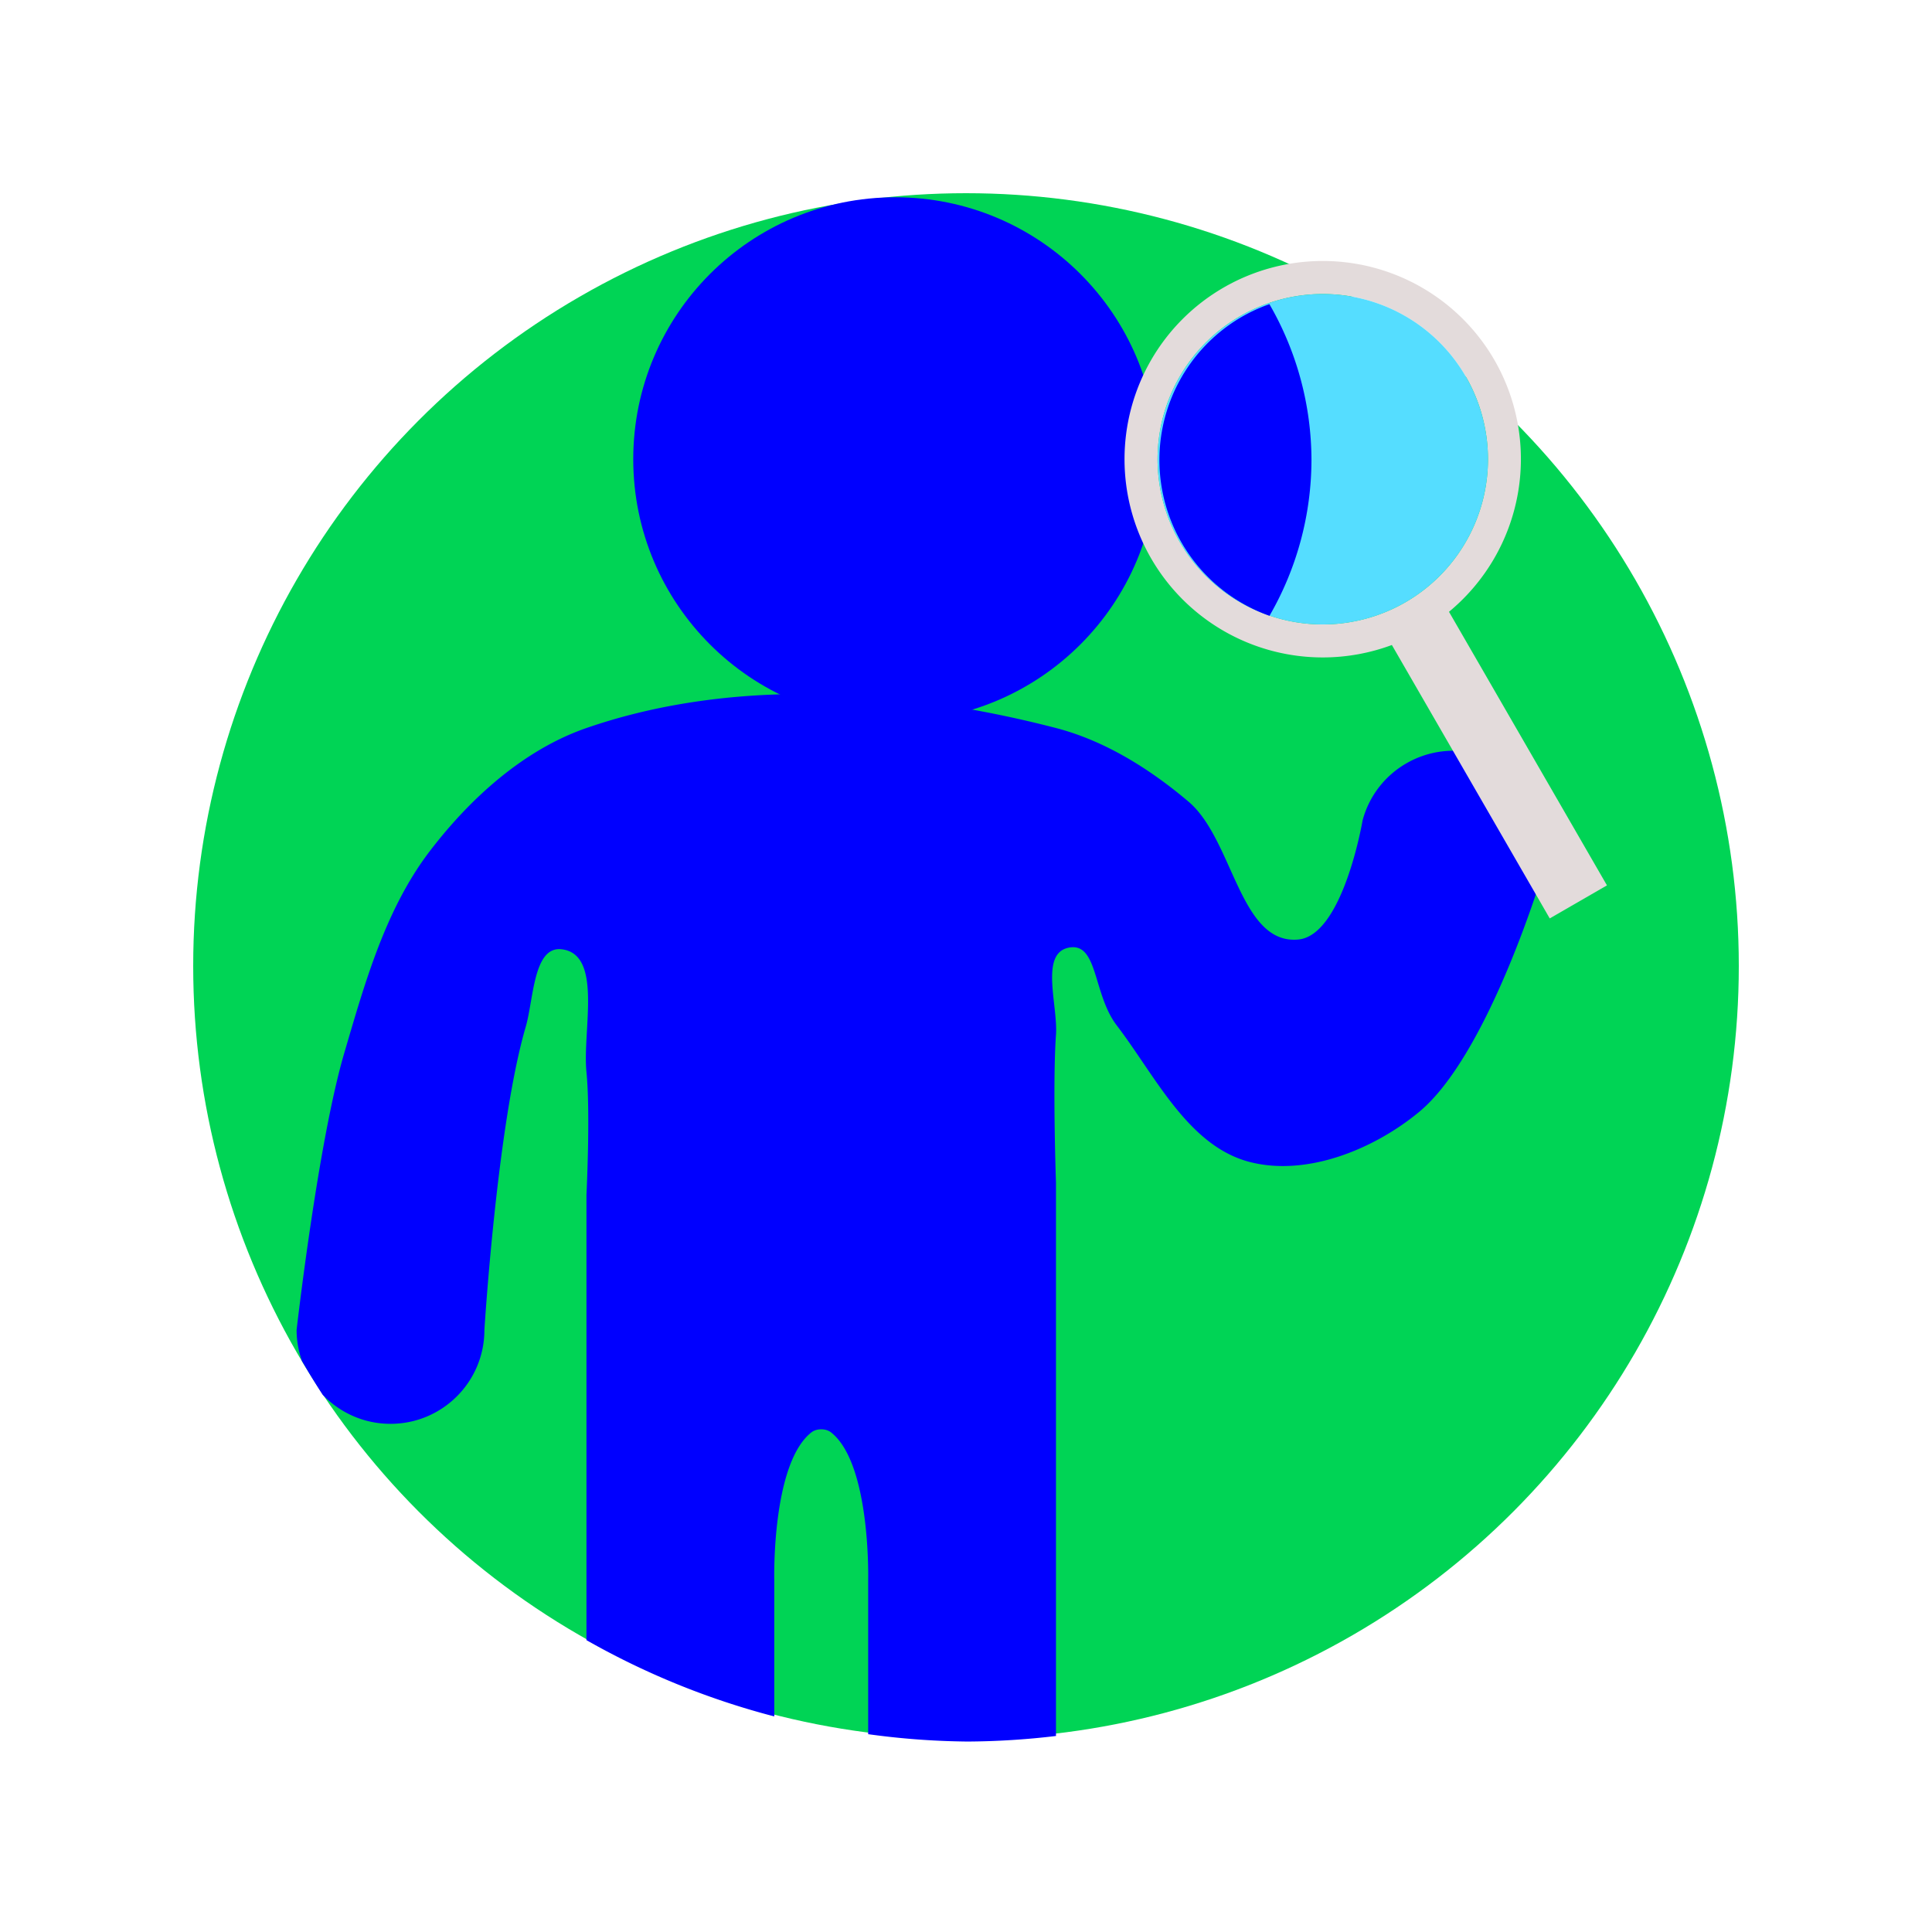
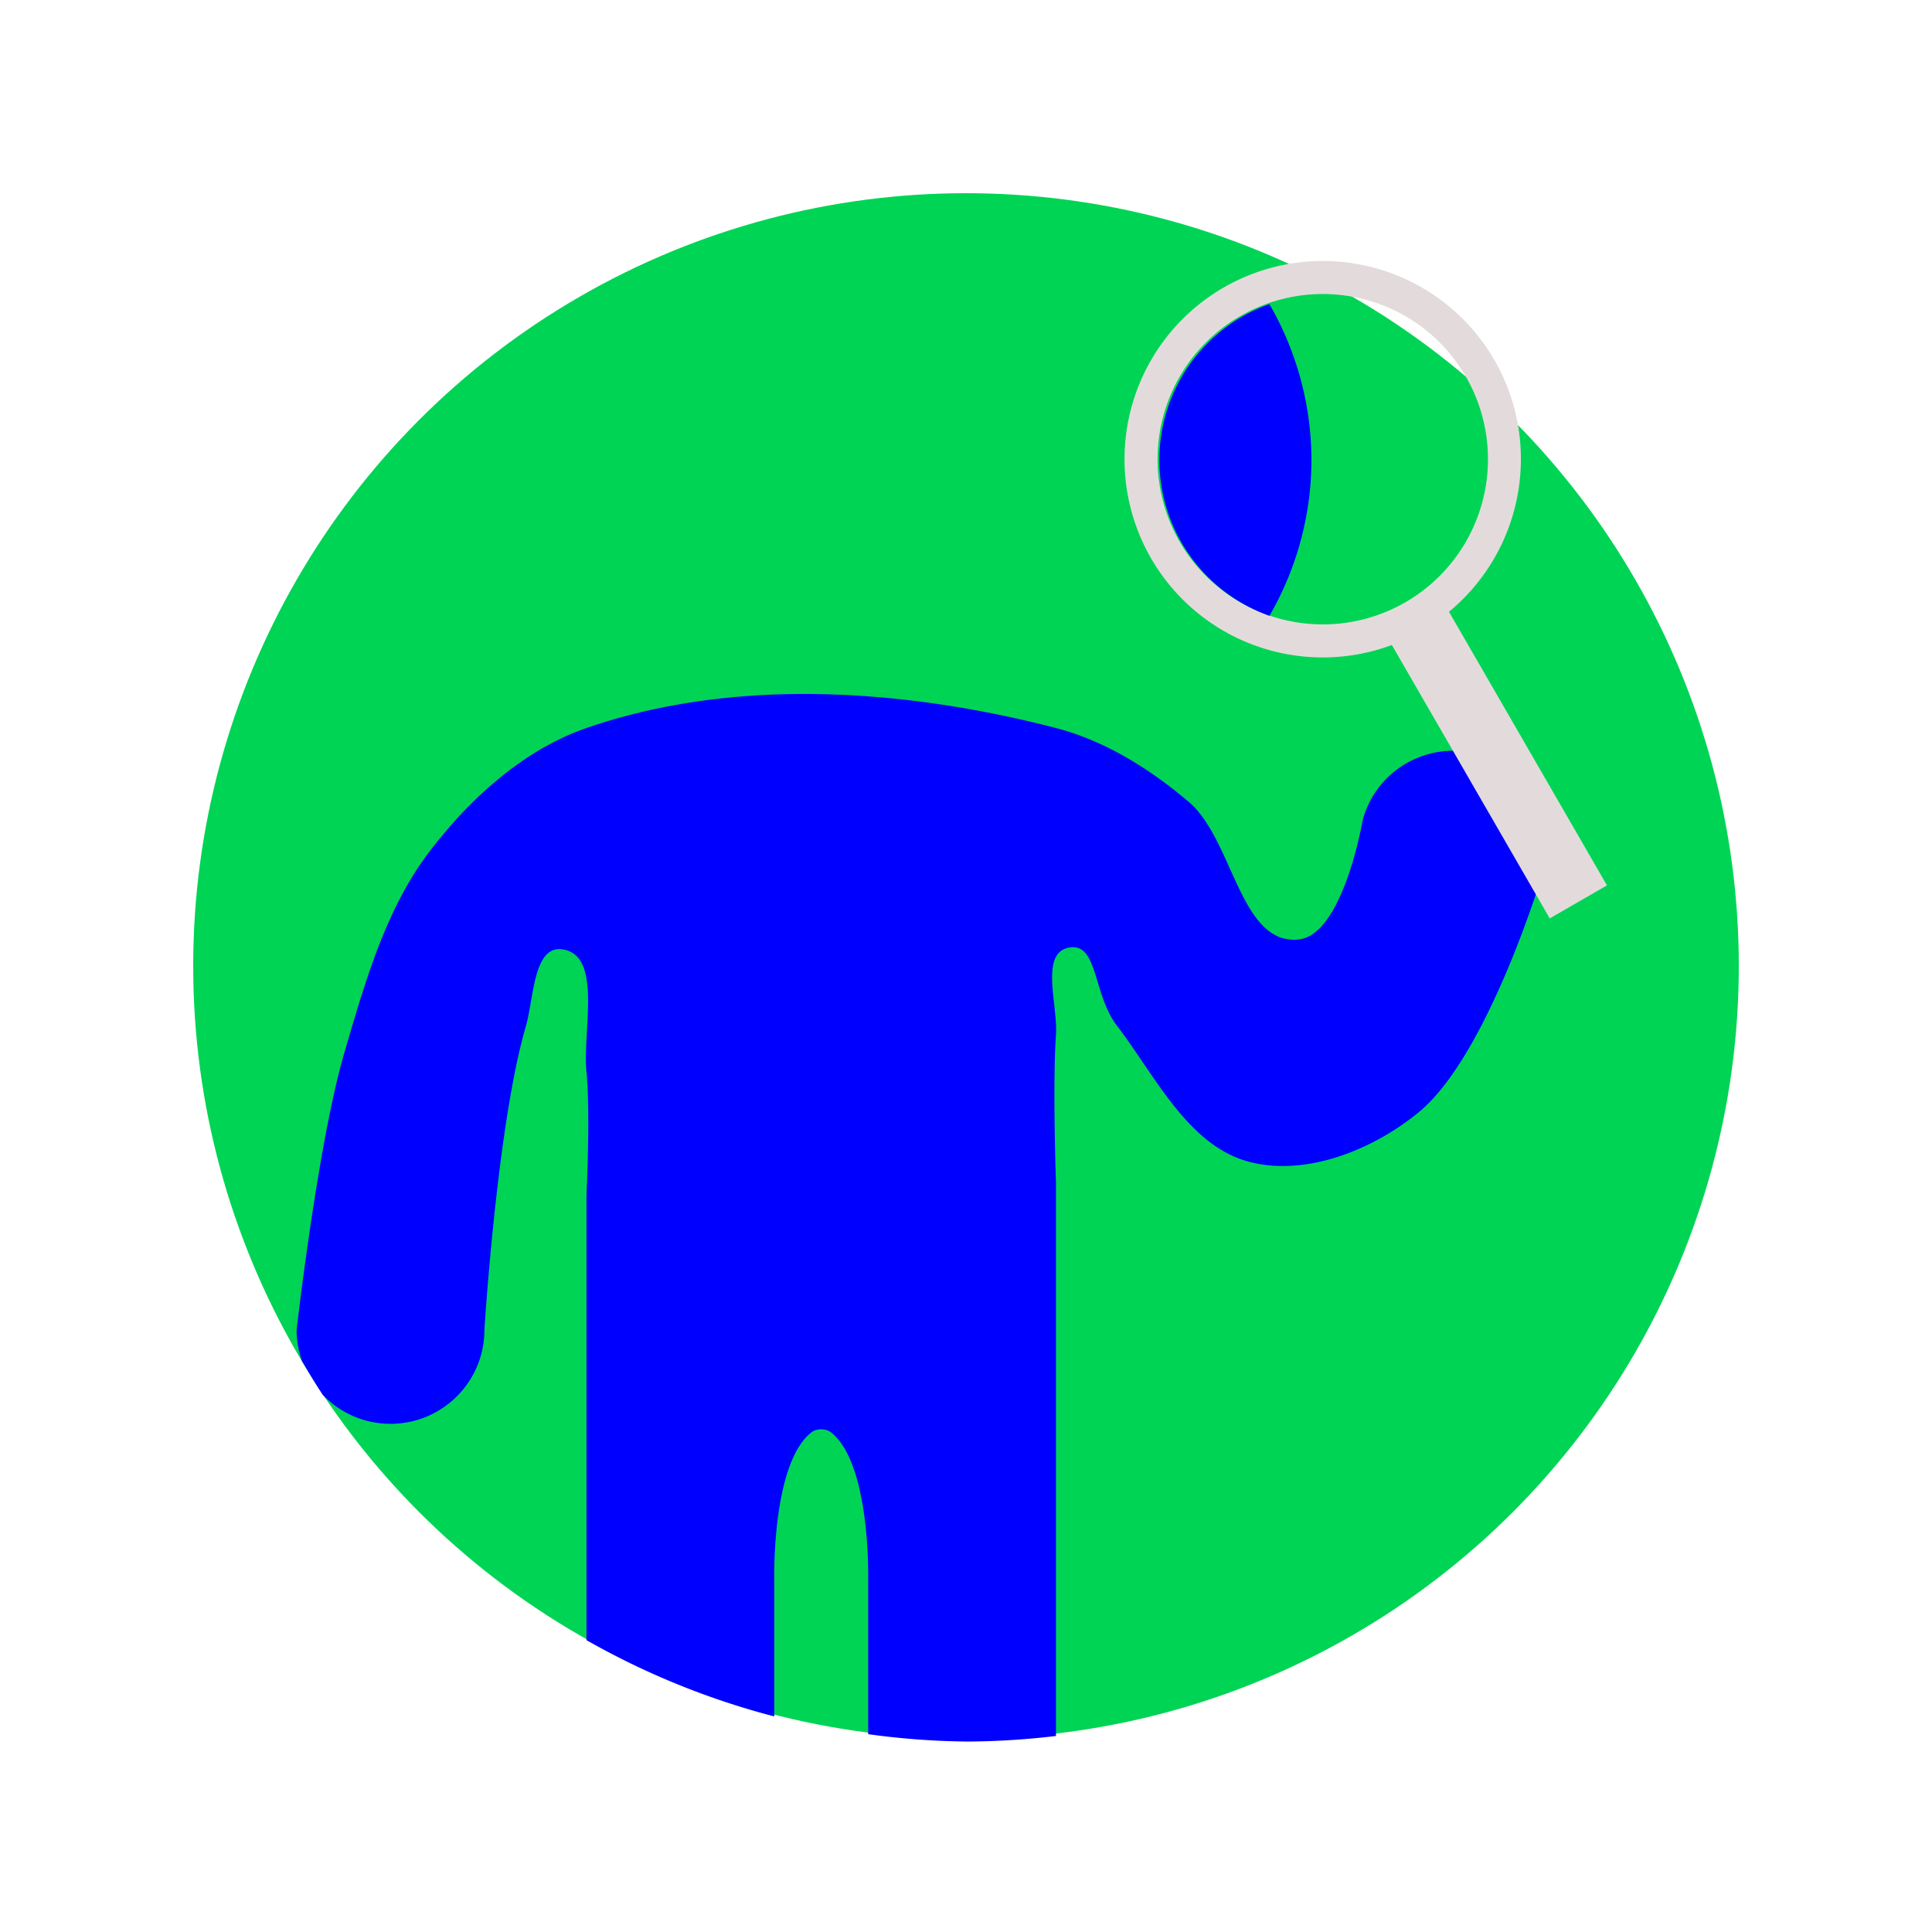
<svg xmlns="http://www.w3.org/2000/svg" xmlns:ns1="http://www.inkscape.org/namespaces/inkscape" xmlns:ns2="http://sodipodi.sourceforge.net/DTD/sodipodi-0.dtd" width="100mm" height="100mm" viewBox="0 0 100 100" version="1.1" id="svg8" ns1:version="0.92.4 (5da689c313, 2019-01-14)" ns2:docname="research.svg">
  <defs id="defs2">
    <ns1:perspective ns2:type="inkscape:persp3d" ns1:vp_x="0 : 148.49999 : 1" ns1:vp_y="0 : 999.99996 : 0" ns1:vp_z="210 : 148.49999 : 1" ns1:persp3d-origin="105 : 98.999996 : 1" id="perspective841" />
  </defs>
  <ns2:namedview id="base" pagecolor="#ffffff" bordercolor="#666666" borderopacity="1.0" ns1:pageopacity="0.0" ns1:pageshadow="2" ns1:zoom="1.52" ns1:cx="224.26143" ns1:cy="180.67019" ns1:document-units="mm" ns1:current-layer="layer1" showgrid="false" ns1:snap-object-midpoints="true" ns1:window-width="1920" ns1:window-height="1001" ns1:window-x="-9" ns1:window-y="-9" ns1:window-maximized="1" showguides="true" ns1:object-paths="true" ns1:snap-intersection-paths="true" ns1:snap-smooth-nodes="true" ns1:object-nodes="false" ns1:snap-global="true" ns1:snap-midpoints="true" />
  <g ns1:label="Layer 1" ns1:groupmode="layer" id="layer1" transform="translate(-44.979,-148.833)">
    <circle style="opacity:1;fill:#00d455;fill-opacity:1;stroke:#ffffff;stroke-width:0;stroke-miterlimit:4;stroke-dasharray:none;stroke-opacity:1" id="path864" cx="-94.979" cy="198.833" r="40" transform="scale(-1,1)" />
    <path style="opacity:1;fill:#0000ff;fill-opacity:1;stroke:#000000;stroke-width:0;stroke-miterlimit:4;stroke-dasharray:none;stroke-opacity:1" d="M 157.576 135.547 C 156.479 135.544 155.382 135.551 154.287 135.57 C 140.656 135.811 127.186 137.827 114.547 142.197 C 102.297 146.433 91.843 155.921 83.969 166.215 C 75.294 177.556 71.275 191.951 67.25 205.65 C 62.091 223.211 57.932 259.764 57.932 259.764 C 57.932 261.891 58.314 263.924 58.98 265.824 A 151.181 151.181 0 0 0 63.027 272.426 C 66.366 275.917 71.061 278.103 76.273 278.104 C 86.402 278.103 94.613 269.892 94.613 259.764 C 94.613 259.764 97.094 219.695 102.678 200.586 C 104.241 195.237 104.161 184.763 109.695 185.412 C 117.794 186.362 113.734 201.275 114.547 209.389 C 115.345 217.354 114.547 233.404 114.547 233.404 L 114.547 320.352 A 151.181 151.181 0 0 0 151.229 335.252 L 151.229 308.623 C 151.229 308.623 150.68 285.853 158.508 279.754 C 159.503 278.978 161.297 278.978 162.293 279.754 C 170.121 285.853 169.572 308.623 169.572 308.623 L 169.572 338.721 A 151.181 151.181 0 0 0 188.977 340.158 A 151.181 151.181 0 0 0 206.254 339.072 L 206.254 230.979 C 206.254 230.979 205.572 211.708 206.254 202.109 C 206.659 196.4 203.079 186.29 208.68 185.111 C 214.509 183.884 213.409 194.12 218.123 200.283 C 225.647 210.12 232.033 223.785 244.01 226.934 C 255.154 229.863 268.293 224.53 277.174 217.188 C 290.882 205.854 301.572 169.732 301.572 169.732 C 304.195 159.948 298.39 149.89 288.605 147.268 C 278.82 144.645 268.762 150.453 266.141 160.238 C 266.141 160.238 262.337 182.738 253.551 183.512 C 242.138 184.516 240.906 164.012 232.168 156.602 C 224.63 150.209 215.821 144.677 206.254 142.197 C 190.65 138.152 174.033 135.595 157.576 135.547 z " transform="matrix(0.265,0,0,0.265,44.979,148.833)" id="rect998" />
-     <circle style="opacity:1;fill:#0000ff;fill-opacity:1;stroke:#000000;stroke-width:0;stroke-miterlimit:4;stroke-dasharray:none;stroke-opacity:1" id="path1048" cx="91.314" cy="172.602" r="13.558" />
    <path style="opacity:1;fill:#e3dbdb;fill-opacity:1;stroke:#000000;stroke-width:0;stroke-miterlimit:4;stroke-dasharray:none;stroke-opacity:1" d="m 108.315,163.716 a 10.261,10.261 0 0 0 -3.756,14.017 10.261,10.261 0 0 0 12.463,4.485 l 8.171,14.152 2.962,-1.71 -8.176,-14.161 a 10.261,10.261 0 0 0 2.353,-13.027 10.261,10.261 0 0 0 -14.017,-3.756 z m 0.855,1.481 a 8.551,8.551 0 0 1 11.681,3.13 8.551,8.551 0 0 1 -3.13,11.68 8.551,8.551 0 0 1 -11.68,-3.13 8.551,8.551 0 0 1 3.129,-11.681 z" id="path1050-9" ns1:connector-curvature="0" />
-     <path style="opacity:1;fill:#55ddff;fill-opacity:1;stroke:#000000;stroke-width:0;stroke-miterlimit:4;stroke-dasharray:none;stroke-opacity:1" d="m 113.244,164.054 a 8.551,8.551 0 0 0 -4.074,1.144 8.551,8.551 0 0 0 -3.129,11.68 8.551,8.551 0 0 0 11.68,3.13 8.551,8.551 0 0 0 3.131,-11.68 8.551,8.551 0 0 0 -7.608,-4.274 z" id="path1086" ns1:connector-curvature="0" />
    <path style="opacity:1;fill:#0000ff;fill-opacity:1;stroke:#000000;stroke-width:0;stroke-miterlimit:4;stroke-dasharray:none;stroke-opacity:1" d="M 247.943 59.41 A 32.318 32.318 0 0 0 242.611 61.848 A 32.318 32.318 0 0 0 230.785 105.994 A 32.318 32.318 0 0 0 247.957 120.279 A 61.033 61.033 0 0 0 256.156 89.836 A 61.033 61.033 0 0 0 247.943 59.41 z " transform="matrix(0.265,0,0,0.265,44.979,148.833)" id="path1048-2" />
  </g>
</svg>